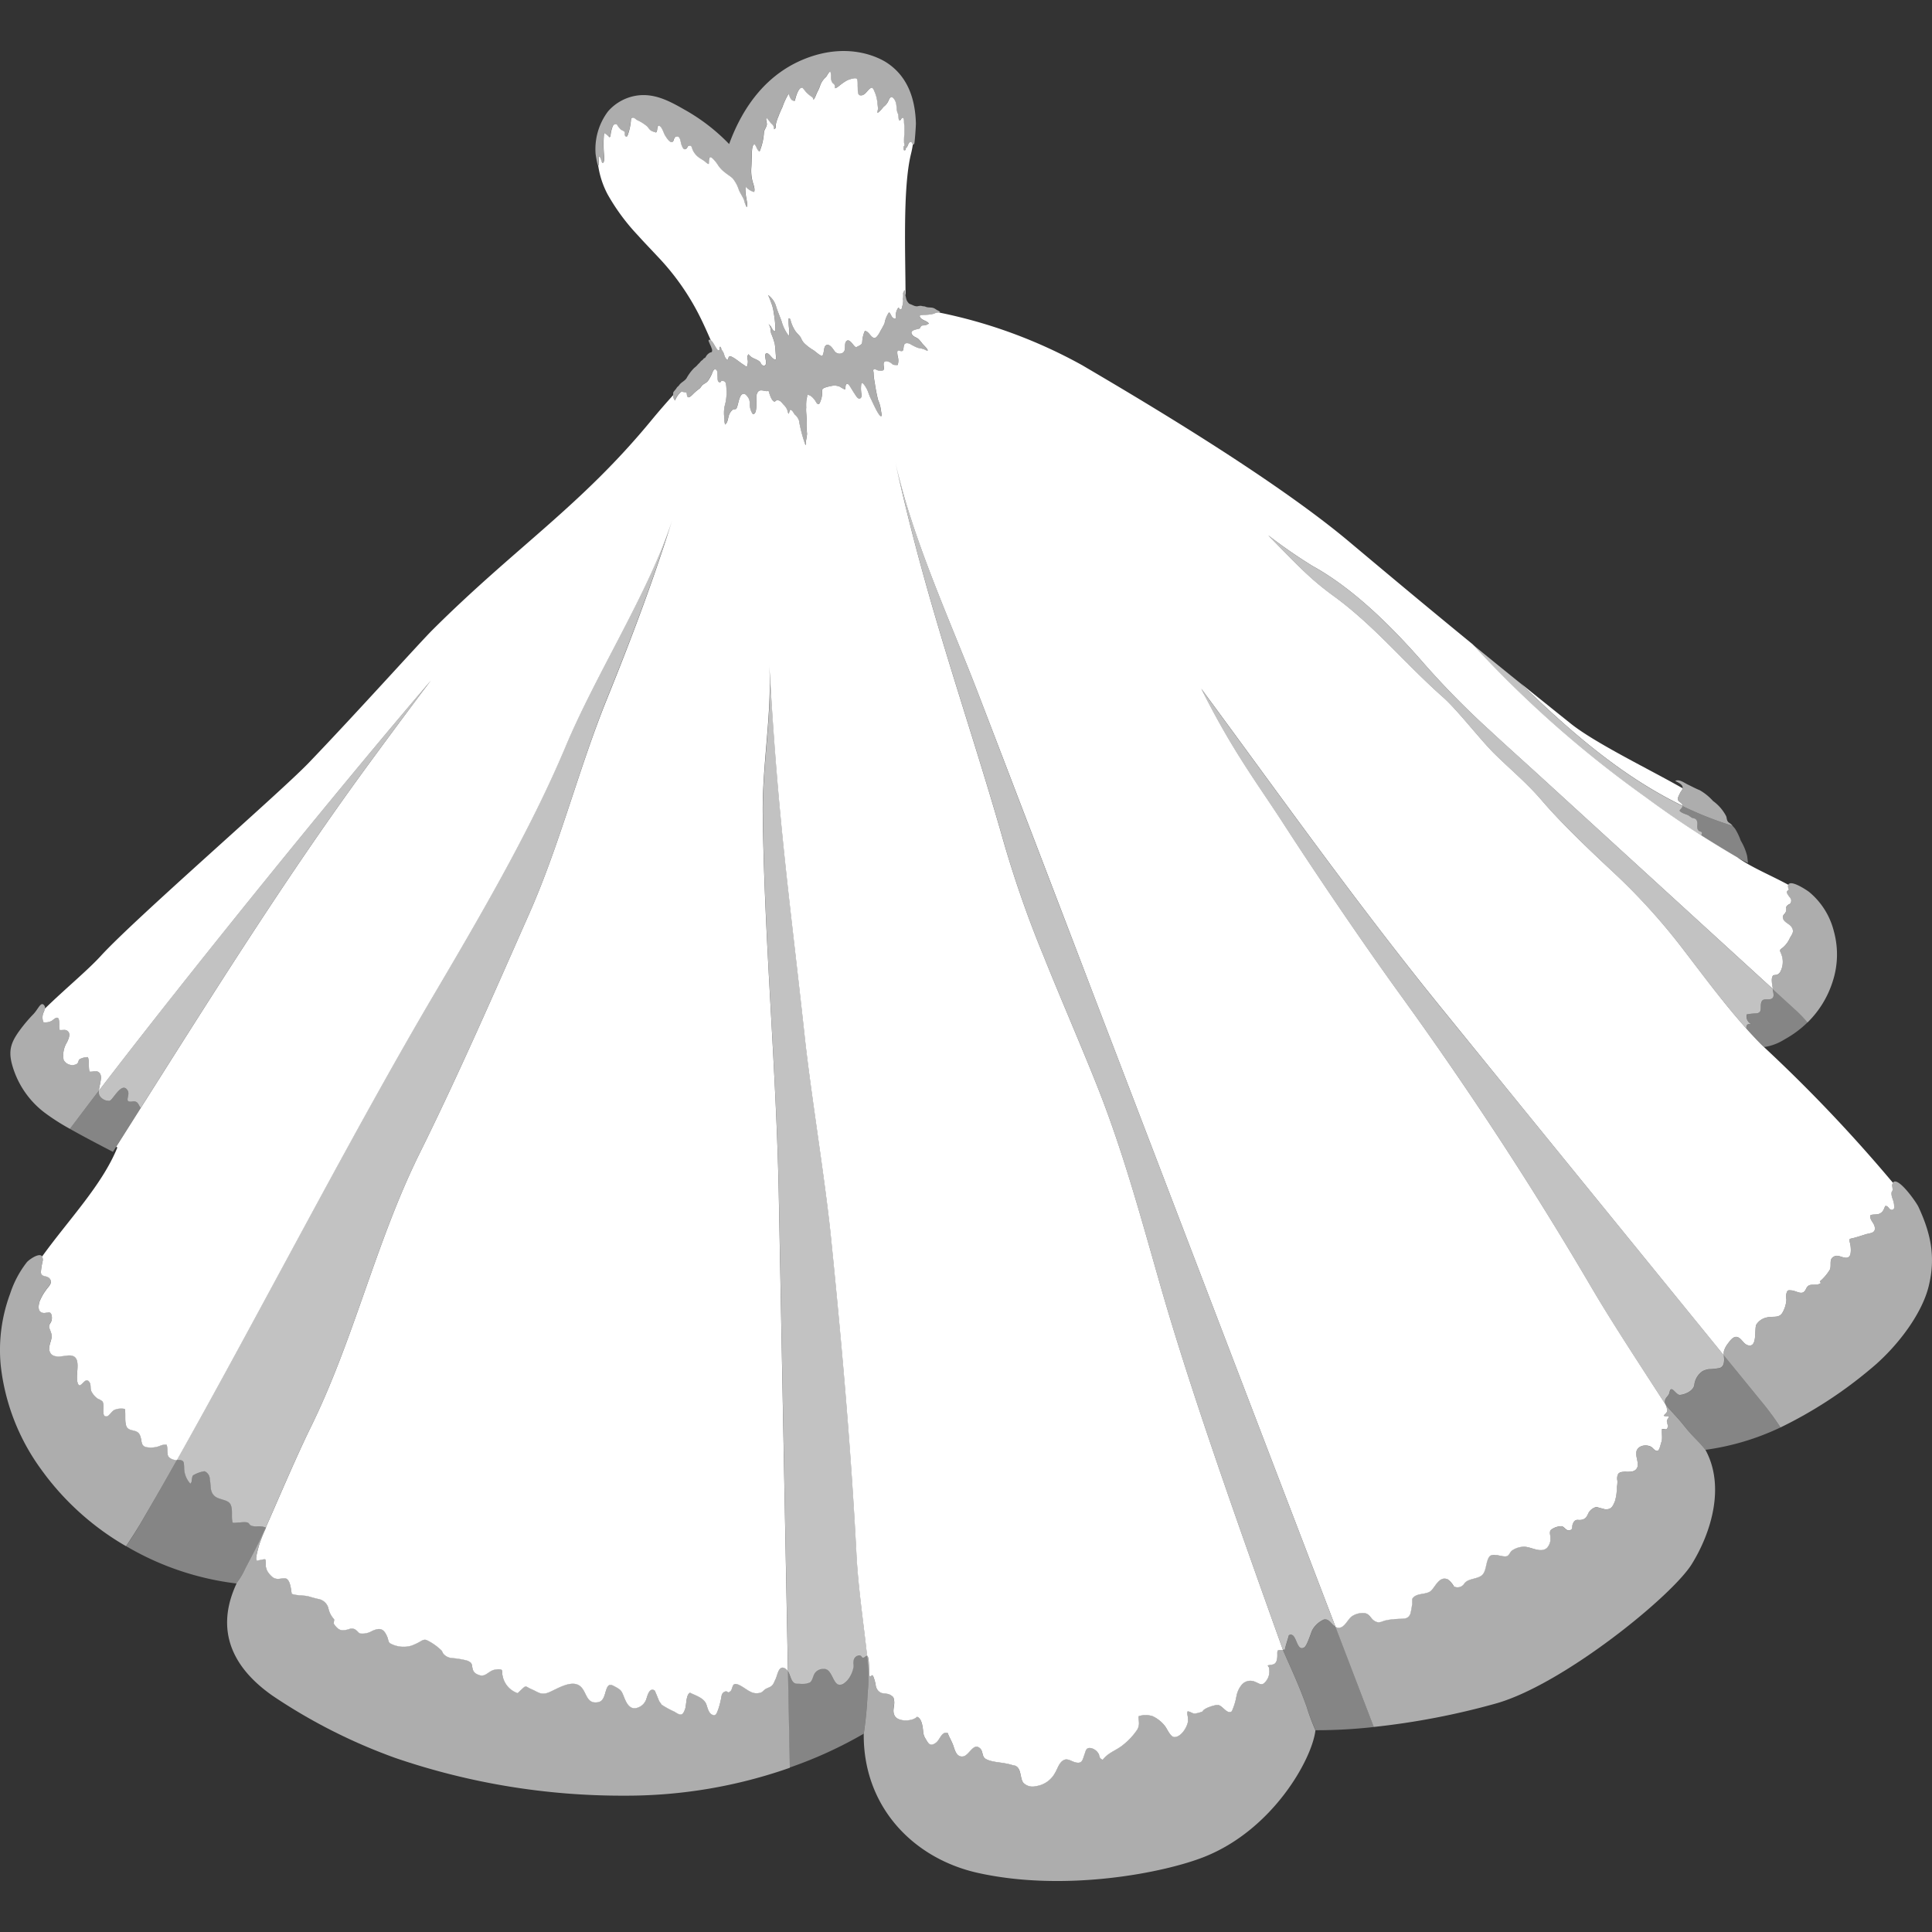
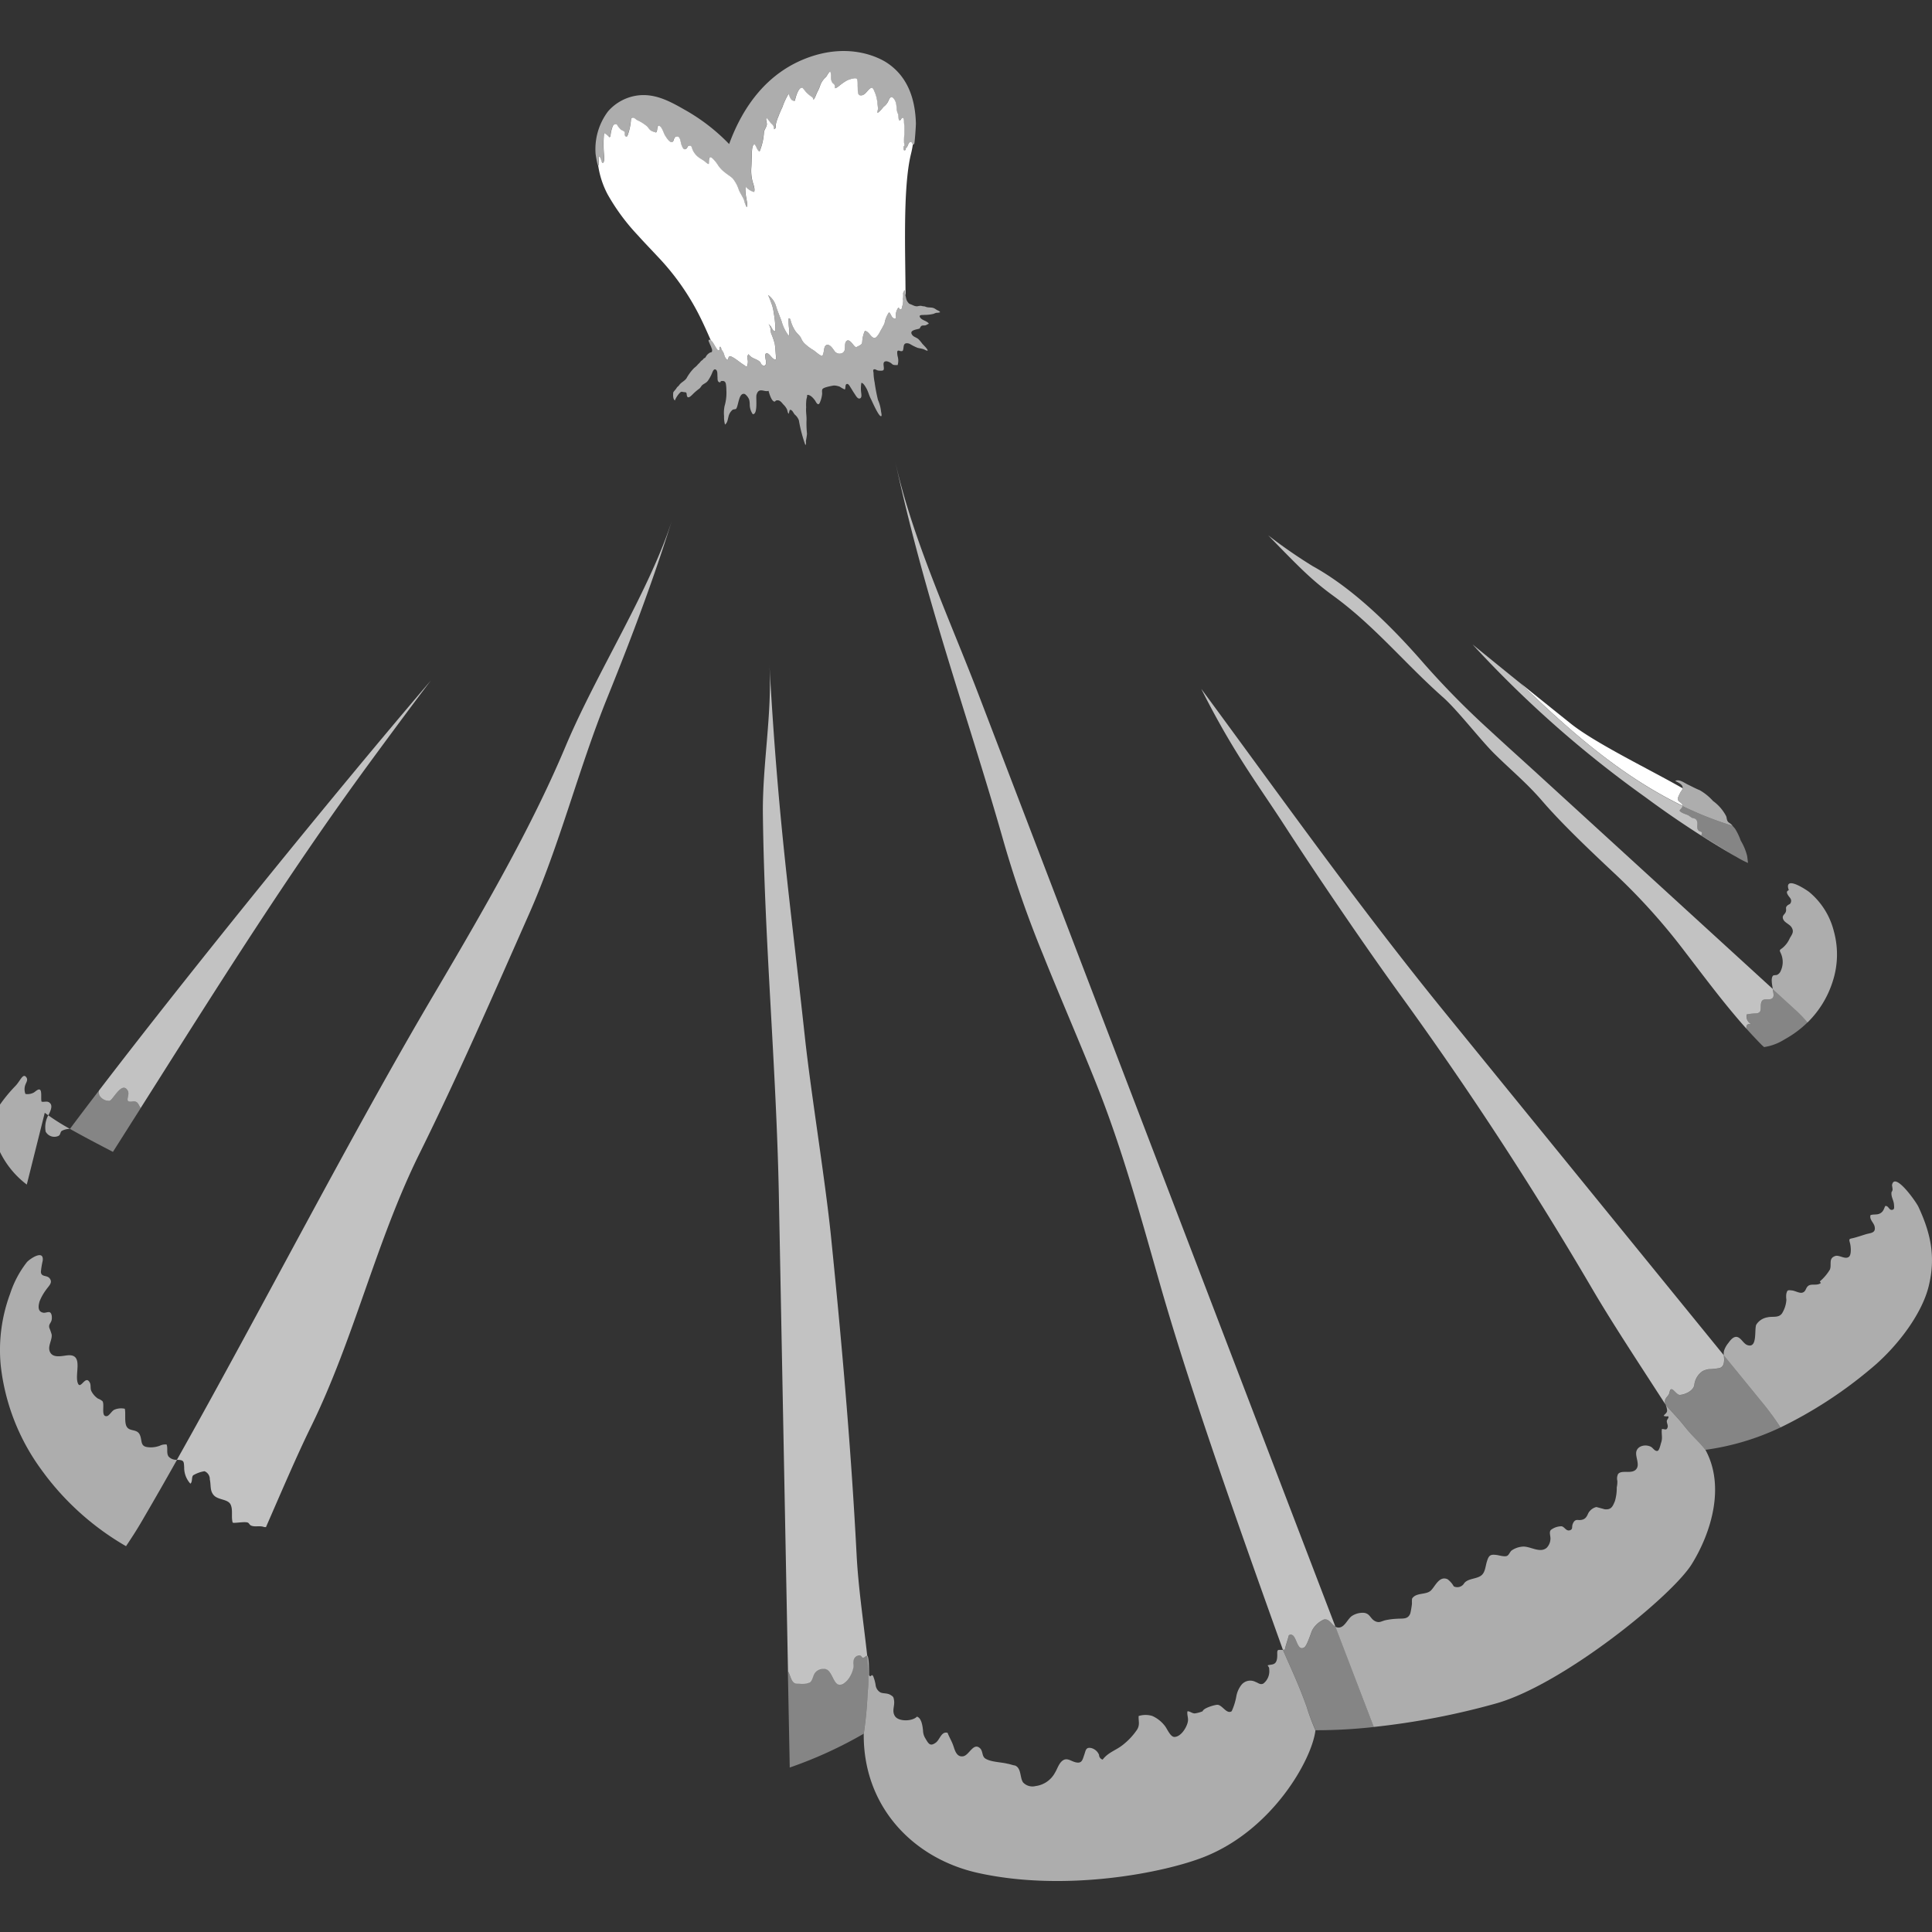
<svg xmlns="http://www.w3.org/2000/svg" viewBox="0 0 300 300">
  <rect x="0" y="0" width="300" height="300" fill="#333333" stroke="none" />
  <g fill="#fff">
    <path d="m 110.37 52.83 a 1.43 1.43 0 0 1 .41 .49 c .13 .2 .24 .41 .37 .62 .08 .12 .28 .49 .45 .48 s .12 -.37 .14 -.45 .05 -.15 .13 -.11 .16 .39 .2 .47 a 2.76 2.76 0 0 1 .29 .48 c .02 .08 .06 .14 .08 .22 a 1.8 1.8 0 0 0 .17 .47 c .12 .19 .41 .62 .48 .17 .06 -.4 .29 -.4 .62 -.23 .67 .35 1.22 .88 1.86 1.26 .16 .1 .24 .28 .44 .15 a 2.27 2.27 0 0 0 .12 -.69 c .01 -.25 -.12 -.53 -.09 -.78 .02 -.15 .14 -.24 .15 -.4 a 3.39 3.39 0 0 0 .46 .44 c .41 .31 1.07 .43 1.4 .82 .11 .13 .08 .24 .23 .37 .11 .1 .25 .25 .43 .17 .56 -.25 -.06 -1.36 .15 -1.78 .11 -.22 .21 -.2 .4 -.09 .27 .15 .53 .56 .79 .76 .51 .39 .47 .03 .43 -.43 -.06 -.62 -.08 -1.26 -.18 -1.88 a 11.95 11.95 0 0 0 -.57 -1.62 5.68 5.68 0 0 1 -.09 -.72 3.27 3.27 0 0 0 -.32 -.79 2.03 2.03 0 0 0 .34 .4 c .2 .24 .34 .83 .74 .79 a 14.54 14.54 0 0 0 -.25 -2.8 6.2 6.2 0 0 0 -.39 -1.58 12.05 12.05 0 0 0 -.49 -1.23 3.35 3.35 0 0 1 1.28 1.89 c .24 .76 .57 1.48 .83 2.23 a 6.49 6.49 0 0 0 .58 1.42 c .1 .17 .4 .73 .56 .75 a 4.75 4.75 0 0 0 .01 -1.05 8.27 8.27 0 0 1 -.06 -1.61 c .25 -.09 .3 .34 .35 .5 a 5.6 5.6 0 0 0 .68 1.46 c .26 .38 .64 .66 .87 1.06 a 2.51 2.51 0 0 0 .5 .82 7.21 7.21 0 0 0 1.3 1.01 c .47 .26 .99 .86 1.49 .99 .37 -.4 .18 -1.48 .64 -1.69 .56 -.25 1.04 .61 1.28 .92 a .96 .96 0 0 0 1.29 .27 c .62 -.44 .11 -1.35 .56 -1.81 .4 -.41 .91 .39 1.18 .7 .25 .28 .31 .28 .62 .1 a 1.75 1.75 0 0 0 .56 -.36 c .12 -.16 .09 -.49 .13 -.69 a 4.45 4.45 0 0 1 .37 -1.33 c .75 .02 1.03 1.47 1.78 .97 a 3.35 3.35 0 0 0 .63 -.94 q .35 -.59 .65 -1.2 a 4.25 4.25 0 0 1 .69 -1.71 c .2 .04 .38 .68 .61 .84 .16 .11 .44 .22 .48 -.06 a 3.1 3.1 0 0 0 -.04 -.34 2.16 2.16 0 0 1 .3 -1.03 c .25 -.41 .2 .24 .51 .11 .16 -.06 .17 -.35 .2 -.49 a 2.52 2.52 0 0 0 .11 -.39 c .01 -.13 .01 -.25 .03 -.38 .01 -.11 -.03 -.22 -.03 -.33 s .03 -.19 .03 -.3 a 4.24 4.24 0 0 0 0 -.54 .27 .27 0 0 1 .08 -.24 c .06 -.09 .03 -.27 .15 -.28 a 1.22 1.22 0 0 1 .05 .42 2.33 2.33 0 0 0 .09 .4 c 0 -6.09 -.46 -16.66 .84 -21.97 .12 -.47 .22 -.98 .3 -1.51 -.08 -.09 -.12 -.33 -.29 -.37 -.33 -.07 -.47 .51 -.58 .71 -.06 .11 -.18 .2 -.24 .29 s .03 .2 -.09 .27 c -.31 .16 -.25 -.39 -.23 -.54 .01 -.06 .09 -.1 .11 -.18 a 2.33 2.33 0 0 0 -.05 -.44 9.99 9.99 0 0 1 .05 -1.37 10.02 10.02 0 0 0 -.05 -1.69 c -.02 -.16 .04 -.78 -.22 -.8 s -.26 .53 -.54 .36 c -.12 -.08 -.1 -.73 -.14 -.87 s -.13 -.26 -.16 -.41 c -.18 -.69 -.02 -1.28 -.43 -1.92 -.36 -.56 -.67 -.46 -.9 .11 a 2.32 2.32 0 0 1 -.77 1 c -.12 .12 -.72 .91 -.99 .96 -.02 -.22 .09 -.42 .1 -.64 0 -.3 -.07 -.62 -.09 -.92 a 5.53 5.53 0 0 0 -.47 -1.79 c -.16 -.37 -.28 -.74 -.7 -.42 -.45 .34 -.8 1.16 -1.52 1.04 -.45 -.07 -.33 -.94 -.37 -1.33 -.02 -.26 .05 -1.08 -.16 -1.25 -.25 -.21 -1.24 .14 -1.5 .27 a 7.92 7.92 0 0 0 -1.16 .8 c -.14 .1 -.47 .4 -.7 .41 -.06 -.18 0 -.37 -.09 -.54 -.07 -.14 -.23 -.19 -.31 -.31 -.37 -.51 -.13 -1.2 -.33 -1.75 -.28 .11 -.5 .67 -.7 .89 a 3.13 3.13 0 0 0 -.83 1.16 6.81 6.81 0 0 1 -.51 1.19 c -.1 .19 -.41 1.1 -.6 1.14 -.09 -.4 -.09 -.34 -.43 -.57 a 6.1 6.1 0 0 1 -.72 -.63 7.86 7.86 0 0 0 -.5 -.61 c -.61 -.35 -1.13 1.51 -1.2 1.97 -.68 .1 -.79 -.65 -.99 -1.07 a 11.25 11.25 0 0 0 -.98 2.12 14.36 14.36 0 0 0 -.61 1.42 5.81 5.81 0 0 0 -.41 1.32 c .07 .32 -.01 .54 -.24 .64 -.13 -.43 0 -.49 -.38 -.83 -.3 -.27 -.52 -.7 -.82 -.94 -.14 .28 .11 .75 .06 1.07 -.07 .41 -.37 .74 -.44 1.15 a 9.1 9.1 0 0 1 -.69 3.02 c -.43 -.24 -.44 -.8 -.78 -1.13 -.49 .09 -.39 1.57 -.41 1.88 -.05 .6 -.04 1.2 -.09 1.8 a 6.68 6.68 0 0 0 .2 2.1 c .11 .4 .44 1.21 .23 1.62 a 2.73 2.73 0 0 1 -1.34 -.86 7.86 7.86 0 0 0 .16 1.93 c .03 .32 .24 1.04 .02 1.28 a 4.49 4.49 0 0 1 -.4 -1.11 c -.22 -.53 -.56 -1 -.79 -1.53 a 5.46 5.46 0 0 0 -.97 -1.82 c -.34 -.33 -.77 -.57 -1.13 -.87 a 4.73 4.73 0 0 1 -1.07 -1.07 5.86 5.86 0 0 0 -.91 -1.15 c -.72 -.64 -.54 .41 -.61 .86 -.24 -.04 -.49 -.33 -.69 -.47 -.28 -.2 -.59 -.36 -.87 -.57 a 2.87 2.87 0 0 1 -.98 -1.28 c -.09 -.28 -.13 -.59 -.49 -.53 -.31 .05 -.24 .31 -.44 .46 -.44 .33 -.62 -.24 -.76 -.59 -.16 -.4 -.15 -1.38 -.75 -1.29 -.54 .08 -.34 .71 -.69 .85 -.4 .17 -.94 -.76 -1.11 -1.02 -.23 -.35 -.51 -1.53 -1.04 -1.51 -.27 .24 -.08 .78 -.37 1.06 -.2 -.08 -.42 -.13 -.61 -.21 -.38 -.17 -.51 -.47 -.78 -.76 a 6.6 6.6 0 0 0 -1.57 -.98 c -.21 -.13 -.48 -.48 -.79 -.31 -.17 .09 -.11 .14 -.14 .35 a 8.95 8.95 0 0 1 -.46 2.21 c -.08 .19 -.19 .53 -.43 .22 -.13 -.16 .01 -.42 -.09 -.6 s -.46 -.27 -.63 -.42 a 3.91 3.91 0 0 1 -.45 -.55 c -.16 -.21 -.03 -.24 -.35 -.23 -.38 .01 -.43 .34 -.54 .66 a 5.46 5.46 0 0 0 -.2 .91 c -.03 .17 .01 .4 -.21 .44 a 2.66 2.66 0 0 0 -.81 -.66 19.02 19.02 0 0 0 0 3.47 c .02 .19 .1 1.37 -.31 1.14 a 5.65 5.65 0 0 1 -.19 -.59 c -.08 -.14 -.15 -.37 -.34 -.36 a 2.3 2.3 0 0 0 .04 .72 1.85 1.85 0 0 1 -.06 .6 c -.01 .08 -.04 .08 -.06 .04 a 13.88 13.88 0 0 0 1.47 4.51 32.24 32.24 0 0 0 4.66 6.32 c 1.04 1.16 2.13 2.28 3.19 3.42 a 38.24 38.24 0 0 1 6.64 9.57 c .61 1.24 1.09 2.36 1.53 3.34 z" />
    <path d="m 142.22 19.13 c .01 .45 -.19 3.09 -.25 3.17 -.3 .45 -.24 -.18 -.52 -.24 -.33 -.07 -.47 .51 -.58 .71 -.06 .11 -.18 .2 -.24 .29 s .03 .2 -.09 .27 c -.31 .16 -.25 -.39 -.23 -.54 .01 -.06 .09 -.1 .1 -.18 a 2.25 2.25 0 0 0 -.05 -.44 9.99 9.99 0 0 1 .05 -1.37 10.02 10.02 0 0 0 -.05 -1.69 c -.02 -.16 .04 -.78 -.22 -.8 s -.26 .53 -.54 .36 c -.12 -.08 -.1 -.73 -.14 -.87 s -.13 -.26 -.16 -.41 c -.18 -.69 -.02 -1.28 -.43 -1.92 -.36 -.56 -.67 -.46 -.9 .11 a 2.32 2.32 0 0 1 -.77 1 c -.12 .12 -.72 .91 -.99 .96 -.02 -.22 .09 -.42 .1 -.64 0 -.29 -.07 -.62 -.09 -.92 a 5.53 5.53 0 0 0 -.47 -1.79 c -.16 -.37 -.28 -.74 -.7 -.42 -.45 .34 -.8 1.16 -1.52 1.04 -.45 -.07 -.33 -.94 -.37 -1.33 -.02 -.26 .05 -1.08 -.16 -1.25 -.25 -.21 -1.24 .14 -1.5 .27 a 7.92 7.92 0 0 0 -1.16 .8 c -.14 .1 -.47 .4 -.7 .41 -.06 -.18 0 -.37 -.09 -.54 -.07 -.14 -.23 -.19 -.31 -.31 -.37 -.51 -.13 -1.2 -.33 -1.75 -.28 .11 -.5 .67 -.7 .89 a 3.13 3.13 0 0 0 -.83 1.16 6.73 6.73 0 0 1 -.51 1.19 c -.1 .19 -.41 1.1 -.6 1.14 -.09 -.4 -.09 -.34 -.43 -.57 a 6.1 6.1 0 0 1 -.72 -.63 7.86 7.86 0 0 0 -.5 -.61 c -.61 -.35 -1.13 1.51 -1.2 1.97 -.68 .1 -.79 -.65 -.99 -1.07 a 11.25 11.25 0 0 0 -.98 2.12 14.36 14.36 0 0 0 -.61 1.42 5.76 5.76 0 0 0 -.41 1.32 c .07 .32 -.01 .54 -.24 .64 -.13 -.43 0 -.49 -.38 -.83 -.3 -.27 -.52 -.7 -.82 -.94 -.14 .28 .11 .75 .06 1.07 -.07 .41 -.37 .74 -.44 1.15 a 9.1 9.1 0 0 1 -.69 3.02 c -.43 -.24 -.44 -.8 -.78 -1.13 -.49 .09 -.39 1.57 -.41 1.88 -.05 .6 -.04 1.2 -.09 1.8 a 6.68 6.68 0 0 0 .2 2.1 c .11 .4 .44 1.21 .23 1.62 a 2.73 2.73 0 0 1 -1.34 -.86 7.86 7.86 0 0 0 .16 1.93 c .03 .32 .24 1.04 .02 1.28 a 4.49 4.49 0 0 1 -.4 -1.11 c -.22 -.53 -.56 -1 -.79 -1.53 a 5.46 5.46 0 0 0 -.97 -1.82 c -.34 -.33 -.77 -.57 -1.13 -.87 a 4.73 4.73 0 0 1 -1.07 -1.07 5.86 5.86 0 0 0 -.91 -1.15 c -.72 -.64 -.54 .41 -.61 .86 -.24 -.04 -.49 -.33 -.69 -.47 -.28 -.2 -.59 -.36 -.87 -.57 a 2.87 2.87 0 0 1 -.98 -1.28 c -.09 -.28 -.13 -.59 -.49 -.53 -.31 .05 -.24 .31 -.44 .46 -.44 .33 -.62 -.24 -.76 -.59 -.16 -.4 -.15 -1.38 -.75 -1.29 -.54 .08 -.34 .71 -.69 .85 -.4 .17 -.94 -.76 -1.11 -1.02 -.23 -.35 -.51 -1.53 -1.04 -1.51 -.27 .24 -.08 .78 -.37 1.06 -.2 -.08 -.42 -.13 -.61 -.21 -.38 -.17 -.51 -.47 -.78 -.76 a 6.6 6.6 0 0 0 -1.57 -.98 c -.21 -.13 -.48 -.48 -.79 -.31 -.17 .09 -.11 .14 -.14 .35 a 8.91 8.91 0 0 1 -.46 2.21 c -.08 .19 -.19 .53 -.43 .22 -.13 -.16 .01 -.42 -.09 -.6 s -.46 -.27 -.63 -.42 a 3.91 3.91 0 0 1 -.45 -.55 c -.16 -.21 -.03 -.24 -.35 -.23 -.38 .01 -.43 .34 -.54 .66 a 5.49 5.49 0 0 0 -.2 .91 c -.03 .17 .01 .4 -.21 .44 a 2.66 2.66 0 0 0 -.81 -.66 19.02 19.02 0 0 0 0 3.47 c .02 .19 .1 1.37 -.31 1.14 a 5.75 5.75 0 0 1 -.19 -.59 c -.08 -.14 -.15 -.37 -.34 -.36 a 2.3 2.3 0 0 0 .04 .72 1.85 1.85 0 0 1 -.06 .6 c -.08 .48 -.39 -1.34 -.44 -1.78 a 9.74 9.74 0 0 1 1.93 -6.56 7.37 7.37 0 0 1 4.81 -2.5 c 2.58 -.25 4.79 .92 7.04 2.21 a 29.85 29.85 0 0 1 6.96 5.36 c 2.18 -5.96 5.93 -10.95 11.84 -13.27 6.87 -2.69 11.63 -.02 12.62 .62 2.86 1.87 4.41 4.97 4.54 9.41 z" opacity=".6" />
    <path d="m 10.86 175.29 c 2.39 1.36 5.07 2.73 6.65 3.56 l .03 .01 q 2.15 -3.4 4.3 -6.79 l -.07 -.12 c -.37 -.62 -.42 -1 -1.22 -.9 -1.42 .19 -.25 -.93 -.73 -1.72 -.9 -1.5 -2.25 1.47 -2.82 1.61 a 1.73 1.73 0 0 1 -1.56 -.84 1.56 1.56 0 0 1 -.08 -.75 c -1.61 2.1 -3.11 4.08 -4.5 5.94 z" opacity=".4" />
-     <path d="m 40.98 237.09 c -.73 -.24 -1.37 .06 -2 -.22 -.2 -.09 -.26 -.3 -.43 -.42 -.42 -.28 -2.35 .17 -2.42 -.06 -.24 -.86 .08 -1.99 -.32 -2.79 -.43 -.86 -1.94 -.68 -2.61 -1.44 -.63 -.72 -.4 -1.53 -.61 -2.44 a 1.33 1.33 0 0 0 -.82 -1.28 4.89 4.89 0 0 0 -1.65 .57 c -.46 .16 -.15 1.08 -.55 1.36 a 3.68 3.68 0 0 1 -.96 -2.54 c -.07 -.79 0 -1.09 -.84 -1.15 l -.28 -.02 c -1.9 3.38 -3.78 6.67 -5.64 9.86 -.68 1.17 -1.45 2.36 -2.26 3.57 a 44.18 44.18 0 0 0 17.17 5.8 11.01 11.01 0 0 0 1.36 -2.27 c 1.16 -2.24 1.98 -3.7 3.2 -6.49 -.05 -.04 -.18 .01 -.34 -.04 z" opacity=".4" />
    <path d="m 134.64 257.06 c -.18 -.06 -.51 .37 -.7 .29 -.22 -.09 -.21 -.35 -.56 -.36 a .92 .92 0 0 0 -.86 .87 c -.05 .29 .05 .61 -.01 .92 a 4.36 4.36 0 0 1 -.94 2.05 c -.3 .34 -.86 .83 -1.38 .7 s -.85 -1.02 -1.09 -1.44 c -.32 -.57 -.63 -1.04 -1.33 -1 a 1.59 1.59 0 0 0 -1.21 .58 c -.35 .41 -.37 1.21 -.83 1.53 a 3.12 3.12 0 0 1 -1.58 .2 c -.55 -.01 -.86 .01 -1.17 -.48 -.25 -.39 -.38 -1 -.64 -1.45 l .29 14.99 a 65.94 65.94 0 0 0 11.49 -5.25 60.6 60.6 0 0 0 .6 -6.26 25.73 25.73 0 0 0 -.08 -5.89 z" opacity=".4" />
    <path d="m 207.37 252.59 c -.62 -.36 -.96 -1.3 -1.79 -1.1 a 3.83 3.83 0 0 0 -1.79 1.62 c -.22 .42 -.8 2.42 -1.24 2.7 -1.31 .82 -1.12 -2.53 -2.41 -1.88 -.04 .31 -.62 1.94 -.6 2.24 -.12 .01 -.22 .02 -.32 .02 1.06 2.46 2.38 5.2 3.67 8.79 a 34.33 34.33 0 0 0 1.39 3.69 81.56 81.56 0 0 0 9.05 -.5 q -2.98 -7.79 -5.96 -15.58 z" opacity=".4" />
    <path d="m 264.82 225.13 a 39.59 39.59 0 0 0 11.66 -3.48 45.25 45.25 0 0 0 -3.28 -4.41 l -5.52 -6.79 c .02 .23 .05 .46 .05 .7 -.01 .56 -.1 1.06 -.67 1.28 a 9.42 9.42 0 0 1 -1.7 .18 3.15 3.15 0 0 0 -.97 .31 3.01 3.01 0 0 0 -1.29 2.15 c -.14 .92 -1.44 1.48 -2.22 1.54 -.56 .04 -1.14 -1.23 -1.49 -.79 -.12 .15 -.14 .52 -.24 .7 -.17 .3 -.51 .57 -.59 .91 a 1.22 1.22 0 0 0 .06 .66 c .93 1.13 1.71 1.81 3.06 3.51 1.24 1.57 2.01 2.13 3.14 3.53 z" opacity=".4" />
    <path d="m 273.93 162.59 a 8.18 8.18 0 0 0 3.17 -1.19 16.33 16.33 0 0 0 3.59 -2.66 19.61 19.61 0 0 0 -2.06 -2.12 l -3.35 -3.06 c .06 .6 .39 1.41 -.33 1.58 -.64 .15 -1.22 -.2 -1.45 .54 s .24 1.57 -.76 1.68 a 9.06 9.06 0 0 0 -1.5 .16 1.35 1.35 0 0 0 .74 1.52 c -.7 -.19 -.83 .25 -.78 .69 .73 .82 1.48 1.63 2.25 2.42 .12 .12 .23 .22 .34 .32 q .06 .06 .14 .12 z" opacity=".4" />
    <path d="m 271.43 134 c -.05 -.37 -.08 -.74 -.14 -1.11 a 8.63 8.63 0 0 0 -1 -2.38 8.66 8.66 0 0 0 -.88 -1.84 c -.11 -.13 -.24 -.28 -.37 -.43 a 55.25 55.25 0 0 1 -7.81 -3.08 c -.02 .28 -.3 .46 -.46 .7 .24 .41 1.07 .55 1.45 .79 a 4.37 4.37 0 0 0 .51 .35 1.6 1.6 0 0 1 .54 .18 c .48 .41 .09 1.1 .32 1.6 .26 .58 .87 .11 .56 .94 1.37 .86 2.95 1.81 5.19 3.17 l .42 .25 a 14.9 14.9 0 0 0 1.67 .86 z" opacity=".4" />
    <path d="m 15.36 169.35 a 1.56 1.56 0 0 0 .08 .75 1.73 1.73 0 0 0 1.56 .84 c .57 -.14 1.92 -3.11 2.82 -1.61 .47 .79 -.7 1.91 .73 1.72 .8 -.1 .85 .28 1.22 .9 l .07 .12 q -1.9 3 -3.8 6 l 6.37 -10.07 c 10.16 -16.06 20.34 -32.14 31.5 -47.52 2.47 -3.4 8.44 -11.49 11 -14.82 -14.87 17.4 -37.18 44.9 -51.55 63.69 z" opacity=".7" />
    <path d="m 27.76 226.69 c .85 .06 .78 .36 .84 1.15 a 3.68 3.68 0 0 0 .96 2.54 c .4 -.28 .1 -1.2 .55 -1.36 a 4.89 4.89 0 0 1 1.65 -.57 1.33 1.33 0 0 1 .82 1.28 c .21 .91 -.02 1.73 .61 2.44 .67 .77 2.18 .58 2.61 1.44 .4 .8 .08 1.93 .32 2.79 .06 .22 2 -.22 2.42 .06 .17 .12 .23 .33 .43 .42 .63 .28 1.27 -.02 2 .22 .17 .06 .29 0 .32 .05 2.33 -5.33 4.8 -11.13 6.99 -15.59 6.73 -13.71 10.1 -28.8 16.88 -42.48 6.06 -12.24 11.51 -24.76 17.03 -37.24 4.8 -10.86 7.65 -22.49 12.13 -33.55 3.93 -9.72 7.23 -18.56 10.08 -27.68 -3.4 10.86 -11.75 23.81 -16.57 35.26 -4.95 11.78 -11.65 23.63 -20.3 38.28 -12.97 21.94 -26.93 49.2 -40.06 72.53 z" opacity=".7" />
    <path d="m 120.94 185.59 q .71 36.96 1.42 73.92 c .27 .45 .39 1.06 .64 1.45 .31 .49 .62 .47 1.17 .48 a 3.12 3.12 0 0 0 1.58 -.2 c .46 -.33 .48 -1.13 .83 -1.53 a 1.59 1.59 0 0 1 1.21 -.58 c .71 -.05 1.01 .43 1.33 1 .24 .42 .56 1.3 1.09 1.44 s 1.07 -.36 1.38 -.7 a 4.36 4.36 0 0 0 .94 -2.05 c .05 -.31 -.05 -.63 .01 -.92 a .92 .92 0 0 1 .86 -.87 c .35 0 .34 .26 .56 .36 .19 .08 .51 -.36 .7 -.29 -.58 -5.29 -1.39 -10.63 -1.65 -15.74 -.85 -16.44 -2.3 -32.85 -3.96 -49.23 -.9 -8.9 -3.12 -22.31 -4.08 -31.2 -2.25 -20.73 -4.13 -33.2 -5.49 -57.67 .43 7.68 -1.11 15.45 -1.02 23.18 .24 19.79 2.09 39.3 2.48 59.15 z" opacity=".7" />
    <path d="m 162.01 148.35 c 2.35 5.91 6.39 15.23 8.7 21.16 3.8 9.76 6.49 19.67 9.37 29.74 4.37 15.3 10.9 33.98 19.13 56.93 .1 0 .2 -.01 .32 -.02 -.02 -.31 .56 -1.94 .6 -2.24 1.29 -.65 1.1 2.7 2.41 1.88 .44 -.28 1.02 -2.28 1.24 -2.7 a 3.83 3.83 0 0 1 1.79 -1.62 c .83 -.19 1.17 .75 1.79 1.1 l -1.58 -4.13 q -13.39 -34.98 -26.78 -69.95 l -9.14 -23.87 q -8.98 -23.46 -17.96 -46.91 c -4.37 -11.41 -10.32 -24.24 -12.92 -36.22 4.76 21.94 11.16 39.25 16.58 58.19 a 169.84 169.84 0 0 0 6.45 18.66 z" opacity=".7" />
    <path d="m 217.42 154.46 q 16 22.07 29.79 45.62 c 2.99 5.11 6.85 10.97 11.4 18 a 1.22 1.22 0 0 1 -.06 -.66 c .08 -.34 .42 -.61 .59 -.91 .1 -.19 .12 -.55 .24 -.7 .35 -.44 .93 .83 1.49 .79 .78 -.06 2.08 -.62 2.22 -1.54 a 3.01 3.01 0 0 1 1.29 -2.15 3.15 3.15 0 0 1 .97 -.31 9.42 9.42 0 0 0 1.7 -.18 c .56 -.21 .66 -.72 .67 -1.28 0 -.23 -.03 -.46 -.05 -.7 l -31.28 -38.44 -11.99 -14.74 c -13.35 -16.41 -25.33 -33.29 -37.87 -50.3 4.93 9.83 8.84 14.9 12.82 21.05 5.07 7.84 12.6 18.9 18.07 26.45 z" opacity=".7" />
    <path d="m 273.44 162.15 c -.77 -.79 -1.52 -1.6 -2.25 -2.42 -.06 -.43 .08 -.88 .78 -.69 a 1.35 1.35 0 0 1 -.74 -1.52 9.06 9.06 0 0 1 1.5 -.16 c 1 -.11 .54 -.95 .76 -1.68 s .81 -.39 1.45 -.54 c .73 -.17 .39 -.98 .33 -1.58 l -36.38 -33.26 c -2.56 -2.34 -5.14 -4.65 -7.68 -7 a 131 131 0 0 1 -9.97 -10.11 c -4.84 -5.58 -10.92 -11.71 -17.42 -15.29 a 79.21 79.21 0 0 1 -6.89 -4.77 c 5.08 5.23 6.79 6.97 10.2 9.46 6.34 4.63 11.06 10.48 16.94 15.68 2.25 1.99 5.84 6.66 7.98 8.77 2.6 2.57 5.04 4.56 7.43 7.34 3.02 3.51 7.46 7.72 10.91 10.96 a 95.81 95.81 0 0 1 11.18 12.36 c 3.81 4.95 7.49 9.98 11.88 14.46 .07 .07 .15 .15 .24 .23 -.08 -.08 -.16 -.15 -.24 -.23 z" opacity=".7" />
    <path d="m 264.17 129.72 c .31 -.84 -.3 -.37 -.56 -.94 -.23 -.5 .16 -1.19 -.32 -1.6 a 1.6 1.6 0 0 0 -.54 -.18 4.37 4.37 0 0 1 -.51 -.35 c -.39 -.24 -1.22 -.38 -1.45 -.79 .16 -.25 .45 -.43 .46 -.72 -9.46 -4.59 -17.46 -11.58 -25.15 -19.03 -2.6 -2.1 -5.05 -4.09 -7.44 -6.04 a 171.91 171.91 0 0 0 26.85 23.73 149.12 149.12 0 0 0 14.1 9.26 c -2.37 -1.46 -4.02 -2.46 -5.44 -3.34 z" opacity=".7" />
    <path d="m 261.25 125.06 c -.07 -.53 -.82 -.47 -.71 -1.15 a 4.62 4.62 0 0 1 .33 -.74 c .08 -.22 .31 -.44 .37 -.63 a .71 .71 0 0 0 .03 -.14 c -4.84 -2.78 -13.54 -6.98 -17.34 -10.02 -2.81 -2.25 -5.39 -4.32 -7.84 -6.3 7.69 7.46 15.68 14.44 25.15 19.03 a .36 .36 0 0 0 .01 -.05 z" />
    <path d="m 261.24 122.55 c -.07 .19 -.29 .41 -.37 .63 a 4.62 4.62 0 0 0 -.33 .74 c -.11 .68 .64 .62 .71 1.15 a .34 .34 0 0 1 -.01 .09 55.25 55.25 0 0 0 7.81 3.08 3.65 3.65 0 0 0 -.3 -.31 c -.18 -.15 -.35 -.19 -.49 -.42 -.15 -.25 -.12 -.53 -.23 -.79 a 6.76 6.76 0 0 0 -2.03 -2.34 8.35 8.35 0 0 0 -2.07 -1.68 c -.61 -.24 -1.25 -.59 -1.86 -.88 -.52 -.25 -1.34 -.89 -1.94 -.56 .5 .29 1.36 .59 1.11 1.29 z" opacity=".6" />
    <path d="m 284.76 144.61 a 11.53 11.53 0 0 0 -3.83 -6.1 c -.46 -.35 -3.44 -2.34 -3.29 -.76 a 2.3 2.3 0 0 0 .13 .48 c -.49 .17 -.28 .54 -.06 .87 .21 .31 .51 .52 .39 .97 -.1 .39 -.33 .32 -.56 .54 -.35 .34 -.13 .43 -.21 .87 -.1 .51 -.66 .61 -.46 1.2 .21 .61 1.01 .79 1.34 1.34 .4 .67 .06 1.06 -.29 1.66 a 4.03 4.03 0 0 1 -1.2 1.57 c -.49 .33 -.38 .33 -.16 .86 a 3.24 3.24 0 0 1 -.04 2.63 1.13 1.13 0 0 1 -.61 .65 c -.12 .04 -.51 .01 -.6 .12 -.39 .42 -.09 1.55 -.04 2.07 l 3.35 3.06 a 19.61 19.61 0 0 1 2.06 2.12 15.39 15.39 0 0 0 3.9 -6.36 13.51 13.51 0 0 0 .18 -7.79 z" opacity=".6" />
    <path d="m 297.89 187.39 c -.36 -.78 -3.75 -5.58 -4.1 -3.34 q .05 .27 .08 .55 a .6 .6 0 0 1 -.15 .49 c -.12 .74 .34 1.26 .38 1.99 .02 .36 .13 .81 -.4 .79 -.38 -.01 -.52 -.73 -.97 -.59 -.21 .46 -.28 .84 -.76 1.12 -.5 .29 -1.01 .1 -1.52 .29 -.2 .68 .51 1.16 .64 1.76 .23 1.07 -.67 .98 -1.41 1.22 -.58 .18 -1.14 .37 -1.73 .53 -.8 .21 -.9 .07 -.68 .84 .14 .51 .23 1.77 -.15 2.1 -.59 .5 -1.51 -.32 -2.14 -.11 -1.1 .37 -.53 1.29 -.83 2.1 a 7.49 7.49 0 0 1 -1.57 1.85 l .16 .24 c -.59 .5 -1.51 .02 -2.02 .5 -.35 .32 -.31 .88 -.89 1.01 -.43 .1 -1.1 -.3 -1.56 -.35 -.71 -.08 -.73 -.06 -.89 .52 a 3.38 3.38 0 0 0 .01 .92 4.54 4.54 0 0 1 -.66 2.09 c -.54 .8 -1.47 .44 -2.31 .65 a 2.52 2.52 0 0 0 -1.71 1.14 c -.33 .8 .23 3.7 -1.36 3.17 -.64 -.21 -.97 -1.13 -1.63 -1.27 -.58 -.12 -1.09 .59 -1.35 .95 a 3.6 3.6 0 0 0 -.67 1.22 2.07 2.07 0 0 0 -.03 .68 l 1.85 2.27 3.68 4.52 .03 .04 a 44.8 44.8 0 0 1 3.25 4.37 67.3 67.3 0 0 0 13.89 -9.01 c 4.12 -3.36 8.05 -8.53 9.12 -12.93 1.13 -4.61 .28 -8.28 -1.6 -12.32 z" opacity=".6" />
    <path d="m 264.82 225.13 c -1.12 -1.4 -1.9 -1.96 -3.15 -3.53 -1.35 -1.7 -2.13 -2.38 -3.05 -3.5 a 2.72 2.72 0 0 1 .25 .95 c -.02 .38 -.35 .49 -.54 .8 a 1.22 1.22 0 0 0 .7 .06 c .18 .24 -.14 .42 -.2 .69 -.06 .3 .2 .68 .13 .98 -.15 .62 -.47 .29 -.9 .32 -.11 .75 .15 1.35 -.12 2.12 -.08 .23 -.27 1.2 -.55 1.27 -.43 .11 -.71 -.47 -1.05 -.64 -.88 -.45 -2.22 -.12 -2.28 .96 -.04 .73 .48 1.71 .12 2.36 -.6 1.09 -2.33 .17 -2.92 .91 a 1.56 1.56 0 0 0 -.12 1.07 3.85 3.85 0 0 1 -.09 1 7.14 7.14 0 0 1 -.29 2.15 c -.35 .84 -.57 1.36 -1.58 1.26 -.43 -.12 -.87 -.24 -1.3 -.35 a 1.95 1.95 0 0 0 -1.06 .68 c -.36 .32 -.33 1.47 -1.79 1.33 -.44 -.04 -.67 .22 -.83 .66 s .07 .78 -.43 .94 c -.59 .18 -.81 -.53 -1.29 -.62 a 2.73 2.73 0 0 0 -1.65 .56 c -.34 .34 -.03 .98 -.08 1.45 a 2.07 2.07 0 0 1 -.59 1.34 c -1.06 .89 -2.58 -.3 -3.74 -.19 a 3.4 3.4 0 0 0 -1.71 .61 c -.25 .21 -.4 .68 -.68 .82 -.38 .19 -1.19 -.07 -1.61 -.13 -1.04 -.14 -1.25 .06 -1.56 1.1 -.19 .63 -.24 1.52 -.76 2 -.71 .66 -2.13 .49 -2.74 1.28 a 1.24 1.24 0 0 1 -1.62 .49 3.47 3.47 0 0 0 -.97 -1.11 c -1.3 -.57 -1.91 1.12 -2.6 1.77 -.75 .7 -2.32 .26 -2.91 1.26 a 6.37 6.37 0 0 0 -.01 .77 13.62 13.62 0 0 1 -.25 1.48 c -.36 1 -1.16 .79 -2.05 .86 a 10.48 10.48 0 0 0 -1.88 .24 c -.59 .16 -.92 .45 -1.55 .13 -.75 -.38 -.77 -1.17 -1.72 -1.29 a 3.07 3.07 0 0 0 -1.85 .47 c -.75 .48 -1.21 2.04 -2.32 1.79 a .97 .97 0 0 1 -.27 -.11 q 2.98 7.79 5.96 15.57 a 115.86 115.86 0 0 0 19.1 -3.68 c 10.39 -3 27.21 -16.65 30.28 -21.61 s 5.19 -12.12 2.12 -17.74 z" opacity=".6" />
    <path d="m 202.88 264.98 c -1.29 -3.59 -2.61 -6.33 -3.67 -8.79 -.78 .02 -.9 -.14 -.88 .65 .01 .46 0 1.15 -.39 1.45 -.29 .23 -.76 .19 -1.1 .3 .18 .35 .24 .24 .25 .73 a 2.42 2.42 0 0 1 -.9 2.09 c -.48 .26 -.78 -.08 -1.25 -.25 a 1.76 1.76 0 0 0 -2.15 .44 4.01 4.01 0 0 0 -.81 1.79 9.62 9.62 0 0 1 -.72 2.32 c -.77 .55 -1.46 -.98 -2.22 -.99 -.43 0 -2.18 .51 -2.29 1 a 4.73 4.73 0 0 1 -1.24 .34 c -.43 -.01 -.75 -.36 -1.12 -.33 -.1 .48 .13 .97 .08 1.46 -.1 .91 -1.05 2.5 -2.1 2.52 -.65 .01 -1.13 -1.28 -1.52 -1.75 a 5.08 5.08 0 0 0 -1.93 -1.51 3.63 3.63 0 0 0 -2.11 .01 c -.05 .79 .22 1.31 -.22 2.08 a 10.34 10.34 0 0 1 -2.17 2.35 c -1.07 .89 -2.31 1.17 -3.2 2.34 a .76 .76 0 0 1 -.56 -.74 1.8 1.8 0 0 0 -1.23 -1.06 c -.82 -.15 -.83 .36 -1.04 .97 -.3 .84 -.35 1.5 -1.4 1.24 -.72 -.18 -1.29 -.75 -1.97 -.27 -.6 .42 -.83 1.3 -1.2 1.89 a 3.99 3.99 0 0 1 -3.03 2.08 1.98 1.98 0 0 1 -1.93 -.57 c -.52 -.75 -.24 -2.28 -1.3 -2.64 -.03 .05 -1.05 -.29 -1.08 -.25 -1.03 -.27 -2.53 -.25 -3.44 -.79 -.61 -.36 -.37 -1.17 -.87 -1.63 -1.03 -.94 -1.67 1.09 -2.6 1.25 -1.02 .18 -1.29 -.9 -1.53 -1.61 -.23 -.69 -.64 -1.34 -.9 -2.03 -.97 -.27 -1.19 1.05 -1.82 1.52 -.89 .65 -1.14 .18 -1.62 -.64 a 2.35 2.35 0 0 1 -.37 -1.19 c -.06 -.65 -.22 -2 -.95 -2.2 -.69 .74 -2.85 .81 -3.42 -.09 -.51 -.8 0 -1.58 -.13 -2.42 -.08 -.52 -.1 -.59 -.57 -.87 -.5 -.3 -1.05 -.18 -1.53 -.37 a 1.52 1.52 0 0 1 -.75 -1.06 6.12 6.12 0 0 0 -.38 -1.44 c -.28 -.54 -.37 .31 -.65 -.2 0 -1.65 -.05 -2.95 -.32 -3.04 a 25.73 25.73 0 0 1 .09 5.92 60.6 60.6 0 0 1 -.6 6.26 c -.09 11.22 7.6 19.31 17.71 21.57 13.61 3.03 29.07 -.03 35.28 -2.53 10.57 -4.25 16.63 -15.13 17.15 -19.61 a 34.33 34.33 0 0 1 -1.38 -3.7 z" opacity=".6" />
    <path d="m 19.57 240.09 q .55 -.82 1.07 -1.63 l .13 -.2 c .37 -.58 .72 -1.15 1.06 -1.72 l .01 -.02 c .1 -.17 .2 -.34 .3 -.51 .83 -1.43 1.67 -2.87 2.51 -4.34 .06 -.1 .11 -.19 .17 -.29 q 1.33 -2.33 2.67 -4.71 a 1.59 1.59 0 0 1 -1.32 -.51 c -.36 -.53 -.07 -1.27 -.3 -1.86 a 2.03 2.03 0 0 0 -1.08 .2 3.9 3.9 0 0 1 -1.95 .2 c -1.1 -.17 -.73 -1.05 -1.14 -1.93 -.44 -.92 -1.56 -.45 -2.02 -1.23 -.4 -.66 -.13 -2.05 -.3 -2.79 a 2.72 2.72 0 0 0 -1.6 .14 c -.41 .17 -.81 .94 -1.16 1 -1 .19 -.34 -1.71 -.7 -2.31 a 2.56 2.56 0 0 0 -.73 -.42 3.16 3.16 0 0 1 -1.01 -1.16 c -.19 -.42 -.03 -.91 -.23 -1.3 -.7 -1.36 -1.48 1.34 -1.9 -.03 -.45 -1.47 .96 -4.51 -1.62 -4.21 -.86 .1 -2.18 .44 -2.65 -.49 -.46 -.9 .36 -1.87 .24 -2.76 a 9 9 0 0 0 -.36 -1.02 c -.13 -.55 .2 -.68 .34 -1.15 .1 -.34 .09 -1.15 -.3 -1.28 -.23 -.08 -.69 .13 -.96 .08 -.92 -.16 -.8 -1.03 -.6 -1.75 a 7.69 7.69 0 0 1 .97 -1.75 c .43 -.65 1.17 -1.17 .57 -1.87 -.43 -.5 -1.3 -.14 -1.33 -.99 a 12.85 12.85 0 0 1 .28 -1.71 c .23 -1.83 -2.01 -.28 -2.44 .2 a 15.89 15.89 0 0 0 -2.61 4.9 25.1 25.1 0 0 0 -1.48 11.02 33.58 33.58 0 0 0 6.19 16.14 42.15 42.15 0 0 0 13.28 12.06 z" opacity=".6" />
-     <path d="m 122.35 259.51 a 1.27 1.27 0 0 0 -.38 -.43 c -1.07 -.69 -1.21 .99 -1.56 1.67 -.11 .21 -.2 .47 -.32 .67 -.35 .56 -.71 .52 -1.22 .82 -.23 .13 -.41 .39 -.63 .51 a 2.01 2.01 0 0 1 -1.77 -.13 c -.55 -.22 -1.94 -1.45 -2.49 -1.11 -.29 .17 -.29 .85 -.56 1.07 -.55 .43 -.25 -.07 -.82 .04 a .83 .83 0 0 0 -.55 .66 13.59 13.59 0 0 1 -.54 2.17 c -.21 .51 -.34 1.04 -.93 .77 -.55 -.25 -.72 -1.09 -.89 -1.57 -.36 -1.04 -1.64 -1.38 -2.55 -1.84 -.61 .27 -.56 1.9 -.72 2.41 -.41 1.27 -.76 1.14 -1.69 .54 a 13.89 13.89 0 0 1 -1.98 -1.08 l -.41 -.58 q -.32 -.82 -.67 -1.62 c -.78 -.57 -1.11 .7 -1.27 1.19 a 2.12 2.12 0 0 1 -1.7 1.54 c -.95 .14 -1.43 -.83 -1.73 -1.54 -.41 -.99 -.41 -1.23 -1.32 -1.72 -.75 -.4 -1.11 -.63 -1.46 .26 -.28 .71 -.37 1.9 -1.3 2.07 -1.96 .36 -1.75 -1.76 -2.9 -2.56 -1.32 -.92 -3.51 .51 -4.72 1.02 -1.26 .54 -1.64 -.01 -2.73 -.47 -.92 -.39 -.79 -.68 -1.44 -.07 l -.72 .68 a 3.57 3.57 0 0 1 -2.37 -2.85 c -.05 -.31 .07 -.66 -.21 -.83 a 2.61 2.61 0 0 0 -1.03 .05 c -.9 .17 -1.39 1.15 -2.34 .83 -.56 -.19 -.89 -.42 -1.03 -.93 -.22 -.78 .01 -.97 -.84 -1.32 a 13.23 13.23 0 0 0 -2.39 -.4 1.97 1.97 0 0 1 -1.33 -.67 c -.12 -.15 -.17 -.38 -.3 -.52 a 8.8 8.8 0 0 0 -1.95 -1.43 c -.49 -.25 -.62 -.3 -1.1 -.09 a 8.46 8.46 0 0 1 -1.62 .79 4.35 4.35 0 0 1 -3.28 -.36 c -.34 -.25 -.27 -.56 -.45 -.99 -.55 -1.33 -1.14 -1.47 -2.36 -.94 a 2.91 2.91 0 0 1 -1.87 .39 c -.23 -.08 -.38 -.33 -.56 -.47 a 1.05 1.05 0 0 0 -1.17 -.19 c -1.04 .27 -1.5 .3 -2.19 -.62 -.38 -.5 -.05 -.36 -.12 -.94 a 3.56 3.56 0 0 1 -.85 -1.56 1.95 1.95 0 0 0 -1.62 -1.58 c -.54 -.12 -.88 -.22 -1.35 -.36 -.89 -.26 -1.9 -.12 -2.75 -.43 -.12 -.65 -.18 -1.8 -.69 -2.26 -.43 -.39 -1.2 .07 -1.76 -.1 a 1.59 1.59 0 0 1 -.45 -.18 3.57 3.57 0 0 1 -.9 -1.02 2.39 2.39 0 0 1 -.25 -1.17 3.33 3.33 0 0 0 -.04 -.59 c -.05 -.18 -1.37 .29 -1.38 .1 -.01 -.25 -.24 -.06 .39 -2.3 a 20.97 20.97 0 0 1 .98 -2.5 c .09 -.21 .12 -.29 .1 -.33 -1.22 2.79 -2.04 4.25 -3.2 6.49 a 11.01 11.01 0 0 1 -1.36 2.27 c -4.3 9.19 1.8 14.78 5.58 17.44 a 86.28 86.28 0 0 0 19.08 9.67 108.73 108.73 0 0 0 35.59 5.85 76.55 76.55 0 0 0 25.65 -4.33 q -.14 -7.5 -.29 -14.99 z" opacity=".6" />
-     <path d="m 6.95 172.79 a 34.15 34.15 0 0 0 3.91 2.5 c 1.39 -1.85 2.89 -3.84 4.5 -5.94 .03 -.43 .16 -.88 .22 -1.25 .08 -.49 .24 -1.23 -.22 -1.6 -.43 -.34 -.97 -.05 -1.46 -.11 -.19 -.72 0 -1.55 -.25 -2.25 a 2.74 2.74 0 0 0 -1.28 .32 c -.25 .21 -.16 .56 -.48 .76 a 1.53 1.53 0 0 1 -2.01 -.65 3.87 3.87 0 0 1 .53 -2.75 c .19 -.42 .57 -1.19 .19 -1.63 -.42 -.49 -.89 -.16 -1.36 -.28 -.13 -.39 .08 -1.59 -.23 -1.84 -.28 -.22 -.77 .34 -1.01 .45 a 2.03 2.03 0 0 1 -1.26 .2 2 2 0 0 1 0 -1.46 c .13 -.35 .42 -.73 .15 -1.11 -.54 -.76 -.92 .52 -1.72 1.34 a 23.54 23.54 0 0 0 -2.16 2.57 c -1.27 1.76 -1.67 2.97 -1.22 4.92 a 14.04 14.04 0 0 0 5.16 7.81 z" opacity=".6" />
-     <path d="m 294.11 187.09 c -.04 -.74 -.5 -1.25 -.38 -1.99 a .6 .6 0 0 0 .15 -.49 q -.03 -.28 -.08 -.55 a .97 .97 0 0 1 .14 -.39 q -.16 -.2 -.33 -.39 a 236.1 236.1 0 0 0 -19.92 -20.9 c -.09 -.08 -.17 -.16 -.24 -.23 -4.39 -4.47 -8.07 -9.51 -11.88 -14.46 a 95.81 95.81 0 0 0 -11.18 -12.36 c -3.46 -3.24 -7.9 -7.45 -10.91 -10.96 -2.38 -2.78 -4.82 -4.77 -7.43 -7.34 -2.14 -2.11 -5.73 -6.78 -7.98 -8.77 -5.88 -5.2 -10.6 -11.05 -16.94 -15.68 -3.41 -2.49 -5.12 -4.23 -10.2 -9.46 a 79.21 79.21 0 0 0 6.89 4.77 c 6.51 3.59 12.59 9.72 17.42 15.29 a 131 131 0 0 0 9.97 10.12 c 2.53 2.35 5.12 4.66 7.68 7 l 36.39 33.26 c -.05 -.52 -.35 -1.65 .04 -2.07 .1 -.11 .49 -.08 .6 -.12 a 1.13 1.13 0 0 0 .61 -.65 3.24 3.24 0 0 0 .04 -2.63 c -.21 -.52 -.32 -.52 .16 -.86 a 4.03 4.03 0 0 0 1.2 -1.57 c .35 -.6 .7 -.99 .29 -1.66 -.33 -.55 -1.13 -.73 -1.34 -1.34 -.21 -.59 .36 -.69 .46 -1.2 .08 -.44 -.14 -.53 .21 -.87 .23 -.22 .46 -.15 .56 -.54 .12 -.45 -.18 -.66 -.39 -.97 -.23 -.33 -.43 -.7 .06 -.87 a 2.3 2.3 0 0 1 -.13 -.48 .7 .7 0 0 1 .04 -.34 c -2.7 -1.47 -5.84 -2.75 -7.92 -4.27 a 150.54 150.54 0 0 1 -14.26 -9.36 171.91 171.91 0 0 1 -26.85 -23.73 c -6.19 -5.06 -12 -9.9 -19.17 -15.92 -12.18 -10.22 -33.58 -22.77 -41.45 -27.4 a 77.49 77.49 0 0 0 -22.26 -8.19 c -.12 .01 -.24 .02 -.36 .04 a 1.82 1.82 0 0 0 -.43 .16 6.15 6.15 0 0 1 -1.47 .17 c -.33 .03 -.94 -.05 -.61 .43 .29 .43 1.13 .52 1.33 .95 -.22 .05 -.32 .19 -.55 .24 -.26 .05 -.55 -.05 -.72 .21 a 1.78 1.78 0 0 0 -.15 .28 c -.46 .18 -1.76 .24 -1.13 1.04 .2 .26 .68 .38 .93 .61 a 5.62 5.62 0 0 1 .57 .67 c .16 .21 .89 .87 .87 1.12 -.19 .03 -.45 -.16 -.62 -.22 -.3 -.1 -.61 -.14 -.92 -.21 a 7.85 7.85 0 0 1 -1.14 -.56 .99 .99 0 0 0 -.74 -.14 c -.33 .13 -.3 .48 -.35 .77 -.05 .31 -.06 .46 -.36 .44 -.24 -.01 -.49 -.25 -.6 .08 a 2.94 2.94 0 0 0 .09 .82 2.24 2.24 0 0 1 -.03 1.26 c -.24 -.01 -.65 .03 -.82 -.13 a 1.65 1.65 0 0 0 -.87 -.46 c -.92 -.04 -.21 1.1 -.54 1.39 -.12 .11 -.61 .07 -.77 .05 s -.47 -.22 -.59 -.2 c -.3 .04 -.18 .28 -.15 .55 a 8.65 8.65 0 0 0 .17 1.48 27.63 27.63 0 0 0 .52 2.73 5.81 5.81 0 0 1 .47 1.73 c .01 .13 .16 .7 .05 .79 -.34 .26 -1.46 -2.38 -1.64 -2.71 -.27 -.51 -.39 -1.08 -.66 -1.57 -.14 -.24 -.51 -.93 -.8 -.87 a 5.26 5.26 0 0 0 -.02 1.56 c .03 .28 .14 .9 -.36 .86 -.28 -.03 -.56 -.58 -.67 -.73 -.25 -.36 -.46 -.74 -.7 -1.11 -.09 -.14 -.26 -.45 -.48 -.42 -.35 .05 -.16 .65 -.34 .86 a 4.44 4.44 0 0 1 -.77 -.43 2.71 2.71 0 0 0 -.94 -.19 c -.37 .07 -1.51 .26 -1.74 .54 -.14 .17 -.06 .55 -.07 .74 a 4.07 4.07 0 0 1 -.25 1.11 c -.05 .12 -.15 .48 -.32 .51 -.24 .04 -.44 -.45 -.53 -.57 -.25 -.35 -.73 -.92 -1.22 -.87 a 2.03 2.03 0 0 1 -.11 .63 7.1 7.1 0 0 0 -.05 1.32 c -.07 .71 .1 1.4 .05 2.1 a 16.73 16.73 0 0 0 .08 2 10.56 10.56 0 0 1 -.17 1.1 c -.01 .21 .08 .48 -.08 .64 a 22.22 22.22 0 0 1 -1.01 -3.84 2.1 2.1 0 0 0 -.62 -.88 c -.18 -.18 -.31 -.53 -.51 -.67 -.4 -.28 -.3 .2 -.46 .53 -.17 -.17 -.17 -.48 -.26 -.69 a 2.62 2.62 0 0 0 -.55 -.74 c -.24 -.26 -.46 -.62 -.84 -.66 a .96 .96 0 0 0 -.3 .03 c -.06 .02 -.16 .17 -.22 .17 -.53 0 -.89 -1.49 -.96 -1.68 -.6 .28 -1.54 -.67 -1.87 .68 -.1 .4 .25 3.03 -.57 2.95 a 2.6 2.6 0 0 1 -.47 -1.5 3 3 0 0 0 -.1 -.79 2.09 2.09 0 0 0 -.65 -.83 c -1.01 -.35 -.97 1.94 -1.41 2.33 -.15 .02 -.3 .05 -.46 .08 a 1.9 1.9 0 0 0 -.68 1.09 c -.12 .43 -.15 .94 -.54 1.24 a 4.42 4.42 0 0 1 -.15 -1.32 5.41 5.41 0 0 1 .08 -1.55 7.35 7.35 0 0 0 .28 -2.51 5.58 5.58 0 0 0 -.09 -1.01 c -.14 -.42 -.38 -.4 -.78 -.36 -.01 .24 -.21 .22 -.35 .1 -.19 -.16 -.14 -.56 -.16 -.78 -.03 -.3 .04 -.86 -.2 -1.07 -.39 -.32 -.59 .42 -.71 .69 a 6.34 6.34 0 0 1 -.53 .95 c -.26 .38 -.56 .45 -.88 .7 -.2 .16 -.28 .43 -.52 .6 a 7.75 7.75 0 0 0 -1 .86 c -.34 .34 -.84 .81 -.92 .08 -.05 -.43 -.06 -.38 -.48 -.43 -.27 -.03 -.33 -.13 -.57 .09 a 3.77 3.77 0 0 0 -.8 1.22 1.08 1.08 0 0 1 -.27 -.85 c -1.08 1.2 -2.19 2.47 -3.33 3.85 -11 13.38 -21.06 19.69 -34.03 32.6 -2.07 2.06 -11.53 12.62 -19.23 20.65 -4.45 4.64 -26.97 24.16 -32.33 30.03 -2.07 2.26 -5.71 5.26 -8.64 8.14 a 3.47 3.47 0 0 1 -.24 .66 2 2 0 0 0 0 1.46 2.03 2.03 0 0 0 1.26 -.2 c .24 -.12 .73 -.67 1.01 -.45 .31 .25 .1 1.45 .23 1.84 .48 .12 .95 -.2 1.36 .28 .38 .44 0 1.21 -.19 1.63 a 3.87 3.87 0 0 0 -.53 2.75 1.53 1.53 0 0 0 2.01 .65 c .33 -.19 .23 -.55 .48 -.76 a 2.74 2.74 0 0 1 1.28 -.32 c .25 .7 .06 1.54 .25 2.25 .49 .07 1.03 -.23 1.46 .11 .46 .37 .31 1.11 .22 1.6 -.06 .37 -.19 .81 -.22 1.25 14.38 -18.78 36.68 -46.29 51.55 -63.69 -2.56 3.33 -8.53 11.42 -11 14.82 -11.16 15.38 -21.34 31.46 -31.5 47.52 l -6.37 10.07 .19 .09 c -2.37 5.86 -7.57 11.21 -11.7 16.95 a .98 .98 0 0 1 .1 .68 12.85 12.85 0 0 0 -.28 1.71 c .02 .85 .89 .49 1.33 .99 .61 .7 -.14 1.22 -.57 1.87 a 7.69 7.69 0 0 0 -.97 1.75 c -.2 .72 -.32 1.6 .6 1.75 .28 .05 .74 -.16 .96 -.08 .39 .13 .41 .94 .3 1.28 -.14 .47 -.48 .6 -.34 1.15 a 9 9 0 0 1 .36 1.02 c .12 .9 -.7 1.87 -.24 2.76 .47 .93 1.8 .59 2.65 .49 2.58 -.3 1.17 2.75 1.62 4.21 .42 1.37 1.19 -1.33 1.9 .03 .2 .39 .04 .88 .23 1.3 a 3.16 3.16 0 0 0 1.01 1.16 2.56 2.56 0 0 1 .73 .42 c .36 .6 -.3 2.5 .7 2.31 .35 -.07 .75 -.83 1.16 -1 a 2.72 2.72 0 0 1 1.6 -.14 c .18 .74 -.09 2.13 .3 2.79 .46 .78 1.59 .31 2.02 1.23 .42 .88 .04 1.76 1.14 1.93 a 3.9 3.9 0 0 0 1.95 -.2 2.03 2.03 0 0 1 1.08 -.2 c .23 .59 -.05 1.33 .3 1.86 a 1.59 1.59 0 0 0 1.32 .51 c 13.13 -23.34 27.1 -50.59 40.06 -72.53 8.65 -14.65 15.35 -26.5 20.3 -38.28 4.81 -11.45 13.17 -24.4 16.57 -35.26 -2.85 9.12 -6.15 17.96 -10.08 27.68 -4.49 11.03 -7.34 22.66 -12.14 33.52 -5.52 12.48 -10.97 25 -17.03 37.24 -6.78 13.68 -10.15 28.77 -16.88 42.48 -2.19 4.46 -4.65 10.26 -6.99 15.59 .02 .03 0 .12 -.1 .33 a 20.97 20.97 0 0 0 -.98 2.5 c -.63 2.24 -.4 2.05 -.39 2.3 .01 .18 1.33 -.29 1.38 -.1 a 3.33 3.33 0 0 1 .04 .59 2.39 2.39 0 0 0 .25 1.17 3.57 3.57 0 0 0 .9 1.02 1.59 1.59 0 0 0 .45 .18 c .57 .17 1.34 -.29 1.76 .1 .51 .47 .57 1.62 .69 2.26 .85 .31 1.86 .17 2.75 .43 .48 .14 .82 .24 1.35 .36 a 1.95 1.95 0 0 1 1.62 1.58 3.56 3.56 0 0 0 .85 1.56 c .07 .57 -.26 .44 .12 .94 .7 .91 1.15 .89 2.19 .62 a 1.05 1.05 0 0 1 1.17 .19 c .18 .14 .33 .39 .56 .47 a 2.91 2.91 0 0 0 1.87 -.39 c 1.22 -.54 1.81 -.4 2.36 .94 .18 .43 .11 .74 .45 .99 a 4.35 4.35 0 0 0 3.28 .36 8.46 8.46 0 0 0 1.62 -.79 c .48 -.21 .61 -.17 1.1 .09 a 8.8 8.8 0 0 1 1.95 1.43 c .13 .14 .18 .37 .3 .52 a 1.97 1.97 0 0 0 1.33 .67 13.23 13.23 0 0 1 2.39 .4 c .85 .36 .63 .55 .84 1.32 .14 .51 .47 .74 1.03 .93 .95 .33 1.44 -.65 2.34 -.83 a 2.61 2.61 0 0 1 1.03 -.05 c .28 .17 .16 .52 .21 .83 a 3.57 3.57 0 0 0 2.37 2.85 l .72 -.68 c .65 -.61 .52 -.32 1.44 .07 1.09 .46 1.47 1 2.73 .47 1.21 -.51 3.4 -1.94 4.72 -1.02 1.15 .8 .94 2.93 2.9 2.56 .93 -.17 1.02 -1.36 1.3 -2.07 .35 -.89 .71 -.67 1.46 -.26 .91 .49 .91 .73 1.32 1.72 .3 .72 .78 1.68 1.73 1.54 a 2.12 2.12 0 0 0 1.7 -1.54 c .16 -.49 .49 -1.75 1.27 -1.19 q .35 .8 .67 1.62 l .41 .58 a 13.89 13.89 0 0 0 1.98 1.08 c .93 .6 1.28 .73 1.69 -.54 .16 -.51 .11 -2.14 .72 -2.41 .91 .46 2.19 .8 2.55 1.84 .17 .48 .34 1.32 .89 1.57 .6 .27 .72 -.26 .93 -.77 a 13.59 13.59 0 0 0 .54 -2.17 .83 .83 0 0 1 .55 -.66 c .57 -.1 .27 .39 .82 -.04 .27 -.21 .28 -.89 .56 -1.07 .55 -.34 1.94 .89 2.49 1.11 a 2.01 2.01 0 0 0 1.77 .13 c .22 -.12 .4 -.37 .63 -.51 .51 -.3 .87 -.26 1.22 -.82 .12 -.2 .21 -.46 .32 -.67 .35 -.68 .49 -2.36 1.56 -1.67 a 1.26 1.26 0 0 1 .38 .43 q -.71 -36.96 -1.42 -73.92 c -.38 -19.85 -2.24 -39.36 -2.49 -59.19 -.1 -7.73 1.44 -15.49 1.02 -23.18 1.36 24.48 3.24 36.94 5.49 57.67 .96 8.89 3.18 22.3 4.08 31.2 1.66 16.38 3.11 32.79 3.96 49.23 .26 5.11 1.07 10.45 1.65 15.74 .27 .09 .32 1.39 .32 3.04 .28 .5 .38 -.35 .65 .2 a 6.12 6.12 0 0 1 .38 1.44 1.52 1.52 0 0 0 .75 1.06 c .48 .2 1.04 .07 1.53 .37 .46 .28 .49 .35 .57 .87 .13 .84 -.38 1.62 .13 2.42 .57 .89 2.73 .83 3.42 .09 .73 .2 .89 1.55 .95 2.2 a 2.35 2.35 0 0 0 .37 1.19 c .48 .82 .72 1.29 1.62 .64 .64 -.46 .85 -1.79 1.82 -1.52 .26 .69 .67 1.34 .9 2.03 .24 .71 .51 1.79 1.53 1.61 .93 -.17 1.57 -2.2 2.6 -1.25 .5 .46 .26 1.27 .87 1.63 .91 .54 2.41 .52 3.44 .79 .03 -.04 1.05 .3 1.08 .25 1.06 .36 .78 1.89 1.3 2.64 a 1.98 1.98 0 0 0 1.93 .57 3.99 3.99 0 0 0 3.03 -2.08 c .37 -.6 .59 -1.47 1.2 -1.89 .68 -.48 1.25 .09 1.97 .27 1.05 .26 1.1 -.4 1.4 -1.24 .22 -.61 .23 -1.12 1.04 -.97 a 1.8 1.8 0 0 1 1.23 1.06 .76 .76 0 0 0 .56 .74 c .9 -1.17 2.13 -1.44 3.2 -2.34 a 10.34 10.34 0 0 0 2.17 -2.35 c .44 -.77 .17 -1.29 .22 -2.08 a 3.63 3.63 0 0 1 2.11 -.01 5.08 5.08 0 0 1 1.93 1.51 c .39 .47 .87 1.77 1.52 1.75 1.05 -.02 2.01 -1.61 2.1 -2.52 .05 -.49 -.18 -.98 -.08 -1.46 .37 -.03 .69 .32 1.12 .33 a 4.73 4.73 0 0 0 1.24 -.34 c .11 -.49 1.86 -1 2.29 -1 .76 0 1.45 1.54 2.22 .99 a 9.62 9.62 0 0 0 .72 -2.32 4.01 4.01 0 0 1 .81 -1.79 1.76 1.76 0 0 1 2.15 -.44 c .47 .17 .77 .5 1.25 .25 a 2.42 2.42 0 0 0 .9 -2.09 c -.01 -.49 -.06 -.38 -.25 -.73 .34 -.11 .81 -.07 1.1 -.3 .38 -.3 .4 -.99 .39 -1.45 -.02 -.79 .1 -.63 .88 -.65 -8.23 -22.96 -14.76 -41.63 -19.13 -56.93 -2.88 -10.07 -5.57 -19.99 -9.37 -29.74 -2.31 -5.93 -6.35 -15.25 -8.7 -21.16 a 169.84 169.84 0 0 1 -6.46 -18.66 c -5.42 -18.94 -11.82 -36.26 -16.58 -58.19 2.6 11.98 8.56 24.81 12.94 36.23 q 9 23.45 17.96 46.91 l 9.14 23.87 q 13.39 34.98 26.78 69.95 l 1.58 4.13 a .98 .98 0 0 0 .27 .11 c 1.1 .25 1.57 -1.31 2.32 -1.79 a 3.07 3.07 0 0 1 1.85 -.47 c .95 .12 .97 .92 1.72 1.29 .63 .32 .96 .03 1.55 -.13 a 10.48 10.48 0 0 1 1.88 -.24 c .89 -.08 1.69 .14 2.05 -.86 a 13.62 13.62 0 0 0 .26 -1.49 6.37 6.37 0 0 1 .01 -.77 c .59 -1 2.16 -.57 2.91 -1.26 .69 -.65 1.3 -2.34 2.6 -1.77 a 3.47 3.47 0 0 1 .97 1.11 1.24 1.24 0 0 0 1.62 -.49 c .61 -.79 2.03 -.63 2.74 -1.28 .52 -.48 .58 -1.37 .76 -2 .31 -1.04 .52 -1.24 1.56 -1.1 .43 .06 1.23 .32 1.61 .13 .28 -.14 .43 -.61 .68 -.82 a 3.4 3.4 0 0 1 1.71 -.61 c 1.17 -.12 2.68 1.08 3.74 .19 a 2.07 2.07 0 0 0 .57 -1.37 c .05 -.47 -.27 -1.11 .08 -1.45 a 2.73 2.73 0 0 1 1.65 -.56 c .48 .1 .71 .8 1.29 .62 .5 -.15 .27 -.5 .43 -.94 s .4 -.7 .83 -.66 c 1.46 .14 1.43 -1 1.79 -1.33 a 1.95 1.95 0 0 1 1.06 -.68 c .43 .12 .87 .24 1.3 .35 1.01 .1 1.23 -.42 1.58 -1.26 a 7.14 7.14 0 0 0 .29 -2.15 3.85 3.85 0 0 0 .09 -1 1.56 1.56 0 0 1 .12 -1.07 c .59 -.75 2.32 .18 2.92 -.91 .35 -.65 -.17 -1.63 -.12 -2.36 .06 -1.08 1.41 -1.4 2.28 -.96 .34 .17 .62 .75 1.05 .64 .28 -.07 .47 -1.05 .55 -1.27 .27 -.77 .01 -1.37 .12 -2.12 .44 -.04 .75 .3 .9 -.32 .07 -.3 -.19 -.68 -.13 -.98 .05 -.26 .38 -.45 .2 -.69 a 1.22 1.22 0 0 1 -.7 -.06 c .19 -.32 .52 -.42 .54 -.8 a 2.74 2.74 0 0 0 -.26 -.96 c -4.55 -7.03 -8.4 -12.89 -11.4 -18 q -13.78 -23.52 -29.79 -45.62 c -5.47 -7.55 -13 -18.61 -18.07 -26.46 -3.97 -6.15 -7.89 -11.21 -12.82 -21.05 12.54 17.01 24.51 33.89 37.87 50.3 l 11.98 14.75 31.28 38.45 a 2.07 2.07 0 0 1 .03 -.68 3.6 3.6 0 0 1 .67 -1.22 c .26 -.36 .77 -1.07 1.35 -.95 .66 .14 .99 1.06 1.63 1.27 1.59 .53 1.03 -2.37 1.36 -3.17 a 2.52 2.52 0 0 1 1.71 -1.14 c .84 -.21 1.77 .15 2.31 -.65 a 4.54 4.54 0 0 0 .66 -2.09 3.38 3.38 0 0 1 -.01 -.92 c .17 -.57 .18 -.59 .89 -.52 .46 .05 1.13 .45 1.56 .35 .57 -.13 .54 -.69 .89 -1.01 .51 -.47 1.43 .01 2.02 -.5 l -.16 -.24 a 7.49 7.49 0 0 0 1.57 -1.85 c .3 -.81 -.27 -1.73 .83 -2.1 .64 -.21 1.55 .61 2.14 .11 .39 -.33 .29 -1.59 .15 -2.1 -.21 -.78 -.12 -.63 .68 -.84 .59 -.16 1.16 -.35 1.73 -.53 .74 -.23 1.65 -.15 1.41 -1.22 -.13 -.61 -.84 -1.08 -.64 -1.76 .5 -.19 1.02 0 1.52 -.29 .48 -.28 .55 -.66 .76 -1.12 .45 -.14 .59 .57 .97 .59 .53 .02 .42 -.42 .41 -.78 z" />
+     <path d="m 6.95 172.79 a 34.15 34.15 0 0 0 3.91 2.5 a 2.74 2.74 0 0 0 -1.28 .32 c -.25 .21 -.16 .56 -.48 .76 a 1.53 1.53 0 0 1 -2.01 -.65 3.87 3.87 0 0 1 .53 -2.75 c .19 -.42 .57 -1.19 .19 -1.63 -.42 -.49 -.89 -.16 -1.36 -.28 -.13 -.39 .08 -1.59 -.23 -1.84 -.28 -.22 -.77 .34 -1.01 .45 a 2.03 2.03 0 0 1 -1.26 .2 2 2 0 0 1 0 -1.46 c .13 -.35 .42 -.73 .15 -1.11 -.54 -.76 -.92 .52 -1.72 1.34 a 23.54 23.54 0 0 0 -2.16 2.57 c -1.27 1.76 -1.67 2.97 -1.22 4.92 a 14.04 14.04 0 0 0 5.16 7.81 z" opacity=".6" />
    <path d="m 110.33 53.64 a 1.74 1.74 0 0 1 -.14 -.31 c -.05 -.14 -.18 -.34 -.16 -.48 s .2 -.11 .31 -.06 a 1.27 1.27 0 0 1 .45 .53 c .13 .2 .24 .41 .37 .62 .08 .12 .28 .49 .45 .48 s .12 -.37 .14 -.45 .05 -.15 .13 -.11 .16 .39 .2 .47 a 2.76 2.76 0 0 1 .29 .48 c .02 .08 .06 .14 .08 .22 a 1.8 1.8 0 0 0 .17 .48 c .12 .19 .41 .62 .48 .17 .06 -.4 .29 -.4 .62 -.23 .67 .35 1.22 .88 1.86 1.26 .16 .1 .24 .28 .44 .15 a 2.27 2.27 0 0 0 .12 -.69 c .01 -.25 -.12 -.53 -.09 -.78 .02 -.15 .14 -.24 .15 -.4 a 3.39 3.39 0 0 0 .46 .44 c .41 .31 1.07 .43 1.4 .82 .11 .13 .08 .24 .23 .37 .11 .1 .25 .25 .43 .17 .56 -.25 -.06 -1.36 .15 -1.78 .11 -.22 .21 -.2 .4 -.09 .27 .15 .53 .56 .79 .76 .51 .39 .47 .03 .43 -.43 -.06 -.62 -.08 -1.26 -.18 -1.88 a 11.91 11.91 0 0 0 -.57 -1.62 5.5 5.5 0 0 1 -.09 -.72 3.27 3.27 0 0 0 -.32 -.79 2.03 2.03 0 0 0 .34 .4 c .2 .24 .34 .83 .74 .79 a 14.47 14.47 0 0 0 -.25 -2.8 6.21 6.21 0 0 0 -.39 -1.58 11.96 11.96 0 0 0 -.49 -1.23 3.35 3.35 0 0 1 1.28 1.89 c .24 .76 .57 1.48 .83 2.23 a 6.49 6.49 0 0 0 .58 1.42 c .1 .17 .4 .73 .56 .75 a 4.75 4.75 0 0 0 .01 -1.05 8.27 8.27 0 0 1 -.06 -1.61 c .25 -.09 .3 .34 .35 .5 a 5.56 5.56 0 0 0 .67 1.45 c .26 .38 .64 .66 .87 1.06 a 2.51 2.51 0 0 0 .5 .82 7.21 7.21 0 0 0 1.3 1.01 c .47 .26 .99 .86 1.49 .99 .37 -.4 .18 -1.48 .64 -1.69 .56 -.25 1.04 .61 1.28 .92 a .96 .96 0 0 0 1.29 .27 c .62 -.44 .11 -1.35 .56 -1.81 .4 -.41 .91 .39 1.18 .7 .25 .28 .31 .28 .62 .1 a 1.74 1.74 0 0 0 .56 -.36 c .12 -.16 .09 -.49 .13 -.69 a 4.45 4.45 0 0 1 .37 -1.33 c .75 .02 1.03 1.47 1.78 .97 a 3.35 3.35 0 0 0 .63 -.94 q .35 -.59 .65 -1.2 a 4.25 4.25 0 0 1 .69 -1.71 c .2 .04 .38 .68 .61 .84 .16 .11 .44 .22 .48 -.06 a 2.88 2.88 0 0 0 -.04 -.34 2.16 2.16 0 0 1 .3 -1.03 c .25 -.41 .2 .24 .51 .11 .16 -.06 .17 -.35 .2 -.49 a 2.55 2.55 0 0 0 .11 -.39 c .01 -.13 .01 -.25 .03 -.38 .01 -.11 -.03 -.22 -.03 -.33 s .03 -.19 .03 -.3 a 4.25 4.25 0 0 0 0 -.54 .27 .27 0 0 1 .08 -.24 c .06 -.09 .03 -.27 .15 -.28 a 1.2 1.2 0 0 1 .05 .42 2.56 2.56 0 0 0 .09 .42 c .04 .16 .07 .29 .1 .44 a 1.45 1.45 0 0 0 .14 .38 2.11 2.11 0 0 0 .2 .28 .54 .54 0 0 0 .28 .2 c .39 .13 .74 .4 1.17 .33 a 1.74 1.74 0 0 1 .53 -.06 c .11 .02 .22 .06 .33 .07 a .89 .89 0 0 1 .34 .06 c .43 .2 .91 .05 1.35 .25 a 3.25 3.25 0 0 1 .39 .24 c .15 .09 .5 .2 .54 .38 a 1.92 1.92 0 0 1 -.57 .08 1.82 1.82 0 0 0 -.43 .16 6.15 6.15 0 0 1 -1.47 .17 c -.33 .03 -.94 -.05 -.61 .43 .29 .43 1.13 .52 1.33 .95 -.22 .05 -.32 .19 -.55 .24 -.26 .05 -.55 -.05 -.72 .21 a 1.78 1.78 0 0 0 -.15 .28 c -.46 .18 -1.76 .24 -1.13 1.04 .2 .26 .68 .38 .93 .61 a 5.62 5.62 0 0 1 .57 .67 c .16 .21 .89 .87 .87 1.12 -.19 .03 -.45 -.16 -.62 -.22 -.3 -.1 -.61 -.14 -.92 -.21 a 7.85 7.85 0 0 1 -1.14 -.56 .99 .99 0 0 0 -.74 -.14 c -.33 .13 -.3 .48 -.35 .77 -.05 .31 -.06 .46 -.36 .44 -.24 -.01 -.49 -.25 -.6 .08 a 2.94 2.94 0 0 0 .09 .82 2.25 2.25 0 0 1 -.03 1.26 c -.24 -.01 -.65 .03 -.82 -.13 a 1.65 1.65 0 0 0 -.87 -.46 c -.92 -.04 -.21 1.1 -.54 1.39 -.12 .11 -.61 .07 -.77 .05 s -.47 -.22 -.59 -.2 c -.3 .04 -.18 .28 -.15 .55 a 8.65 8.65 0 0 0 .17 1.48 27.34 27.34 0 0 0 .52 2.73 5.81 5.81 0 0 1 .47 1.73 c .01 .13 .16 .7 .05 .78 -.34 .26 -1.46 -2.37 -1.64 -2.71 -.27 -.51 -.39 -1.08 -.66 -1.57 -.14 -.24 -.51 -.93 -.8 -.87 a 5.26 5.26 0 0 0 -.02 1.56 c .03 .28 .14 .9 -.36 .86 -.28 -.03 -.56 -.58 -.67 -.73 -.25 -.36 -.46 -.74 -.7 -1.11 -.09 -.14 -.26 -.45 -.48 -.42 -.35 .05 -.16 .65 -.34 .86 a 4.44 4.44 0 0 1 -.77 -.43 2.71 2.71 0 0 0 -.94 -.19 c -.37 .07 -1.51 .26 -1.74 .54 -.14 .17 -.06 .55 -.07 .74 a 4.07 4.07 0 0 1 -.25 1.11 c -.05 .12 -.15 .48 -.32 .51 -.24 .04 -.44 -.45 -.53 -.57 -.25 -.35 -.73 -.92 -1.22 -.87 a 2.03 2.03 0 0 1 -.11 .63 7.1 7.1 0 0 0 -.05 1.32 c -.07 .71 .1 1.4 .05 2.1 a 16.74 16.74 0 0 0 .08 2 10.56 10.56 0 0 1 -.17 1.1 c -.01 .21 .08 .48 -.08 .64 a 22.22 22.22 0 0 1 -1.01 -3.84 2.1 2.1 0 0 0 -.62 -.88 c -.18 -.18 -.31 -.53 -.51 -.67 -.4 -.28 -.3 .2 -.46 .53 -.17 -.17 -.17 -.48 -.26 -.69 a 2.64 2.64 0 0 0 -.55 -.74 c -.24 -.26 -.46 -.62 -.84 -.66 a .93 .93 0 0 0 -.3 .03 c -.06 .02 -.16 .17 -.22 .17 -.53 0 -.89 -1.49 -.96 -1.68 -.6 .28 -1.54 -.67 -1.87 .68 -.1 .4 .25 3.03 -.57 2.95 a 2.6 2.6 0 0 1 -.47 -1.5 3 3 0 0 0 -.1 -.79 2.08 2.08 0 0 0 -.65 -.83 c -1.01 -.35 -.97 1.94 -1.41 2.33 -.15 .02 -.3 .05 -.46 .08 a 1.9 1.9 0 0 0 -.68 1.09 c -.12 .43 -.15 .94 -.54 1.24 a 4.42 4.42 0 0 1 -.15 -1.32 5.45 5.45 0 0 1 .08 -1.55 7.35 7.35 0 0 0 .28 -2.51 5.58 5.58 0 0 0 -.09 -1.01 c -.14 -.42 -.38 -.4 -.78 -.36 -.01 .24 -.21 .22 -.35 .1 -.19 -.16 -.14 -.56 -.16 -.78 -.03 -.3 .04 -.86 -.21 -1.07 -.39 -.32 -.58 .42 -.71 .69 a 6.34 6.34 0 0 1 -.53 .95 c -.26 .38 -.56 .45 -.88 .7 -.2 .16 -.28 .43 -.52 .6 a 7.75 7.75 0 0 0 -1 .86 c -.34 .34 -.84 .81 -.92 .08 -.05 -.43 -.06 -.38 -.48 -.43 -.27 -.03 -.33 -.13 -.57 .09 a 3.78 3.78 0 0 0 -.8 1.22 c -.29 -.24 -.28 -.75 -.26 -1.08 a .38 .38 0 0 1 .04 -.22 c .12 -.2 .32 -.37 .45 -.58 a 1.2 1.2 0 0 1 .31 -.35 1.92 1.92 0 0 0 .21 -.26 c .32 -.38 .8 -.56 1.07 -.98 a 7.2 7.2 0 0 1 1.2 -1.6 3.05 3.05 0 0 0 .49 -.45 2.1 2.1 0 0 1 .26 -.26 2.61 2.61 0 0 0 .25 -.3 1.9 1.9 0 0 1 .28 -.22 c .1 -.09 .16 -.22 .27 -.28 .02 -.01 .06 0 .08 -.01 a .89 .89 0 0 0 .2 -.27 1.53 1.53 0 0 1 .64 -.59 c .13 -.05 .22 -.01 .28 -.16 a .75 .75 0 0 0 -.07 -.52 3.89 3.89 0 0 0 -.16 -.42 z" opacity=".6" />
  </g>
</svg>